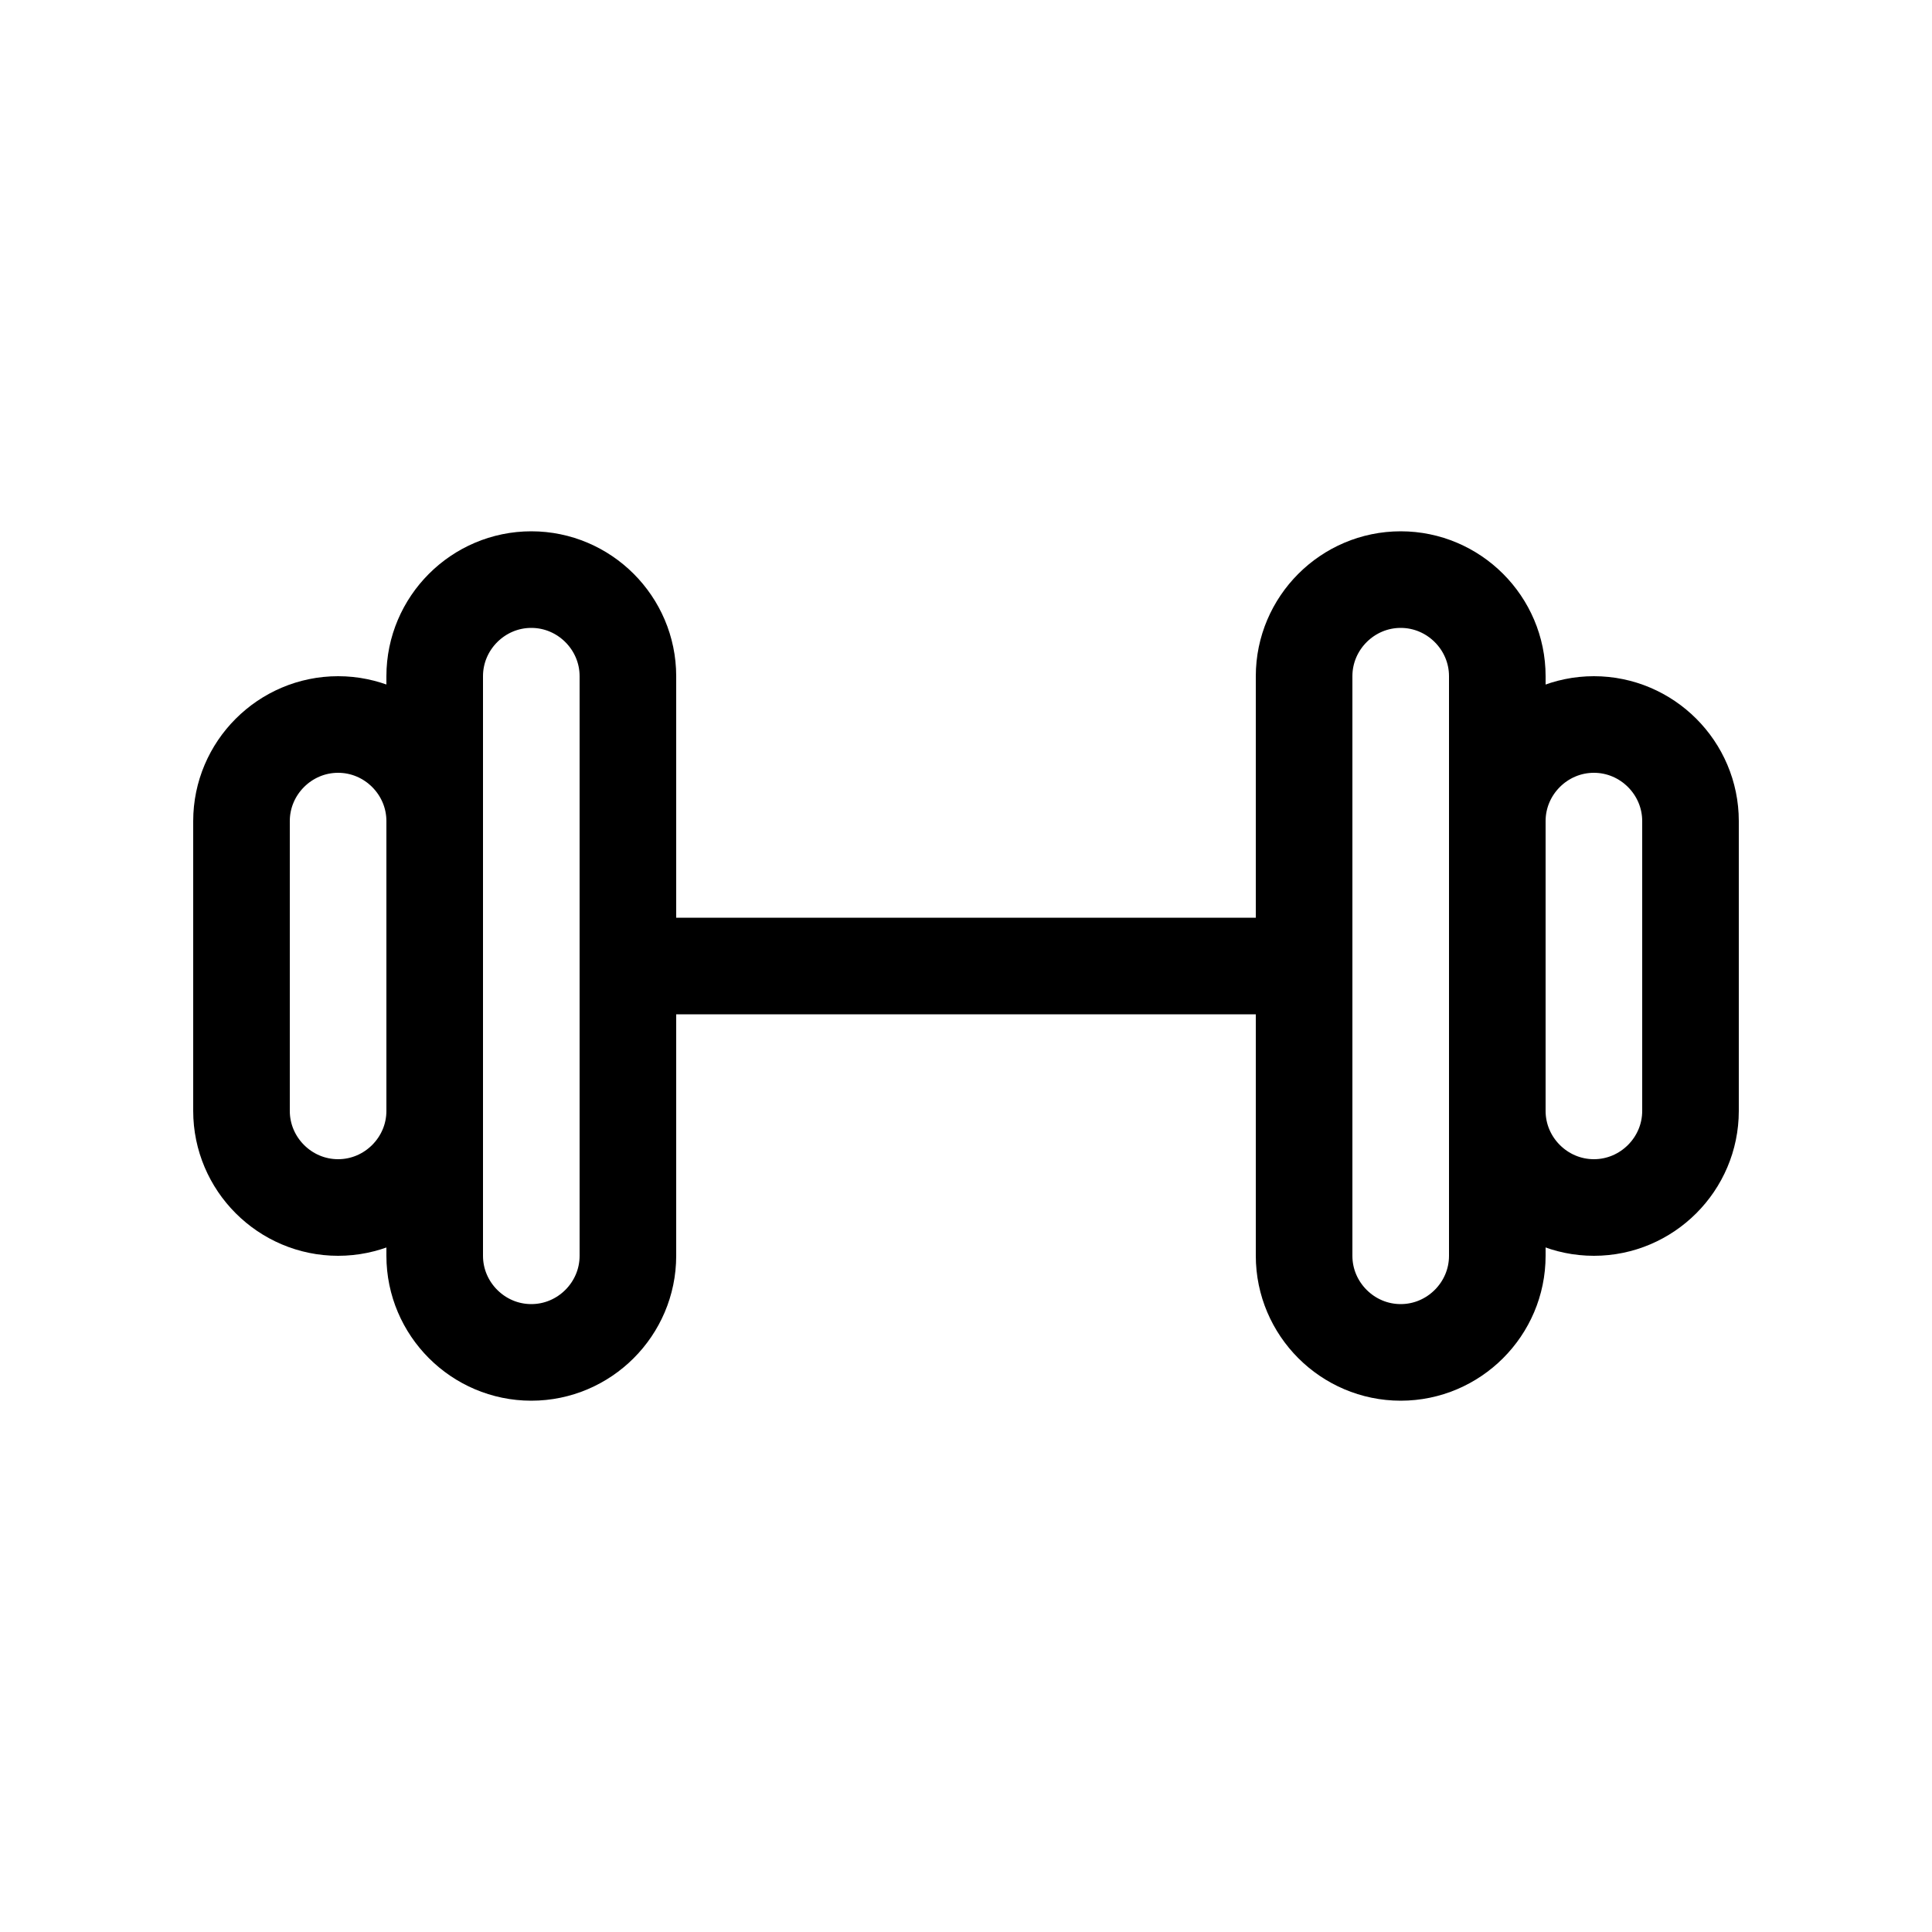
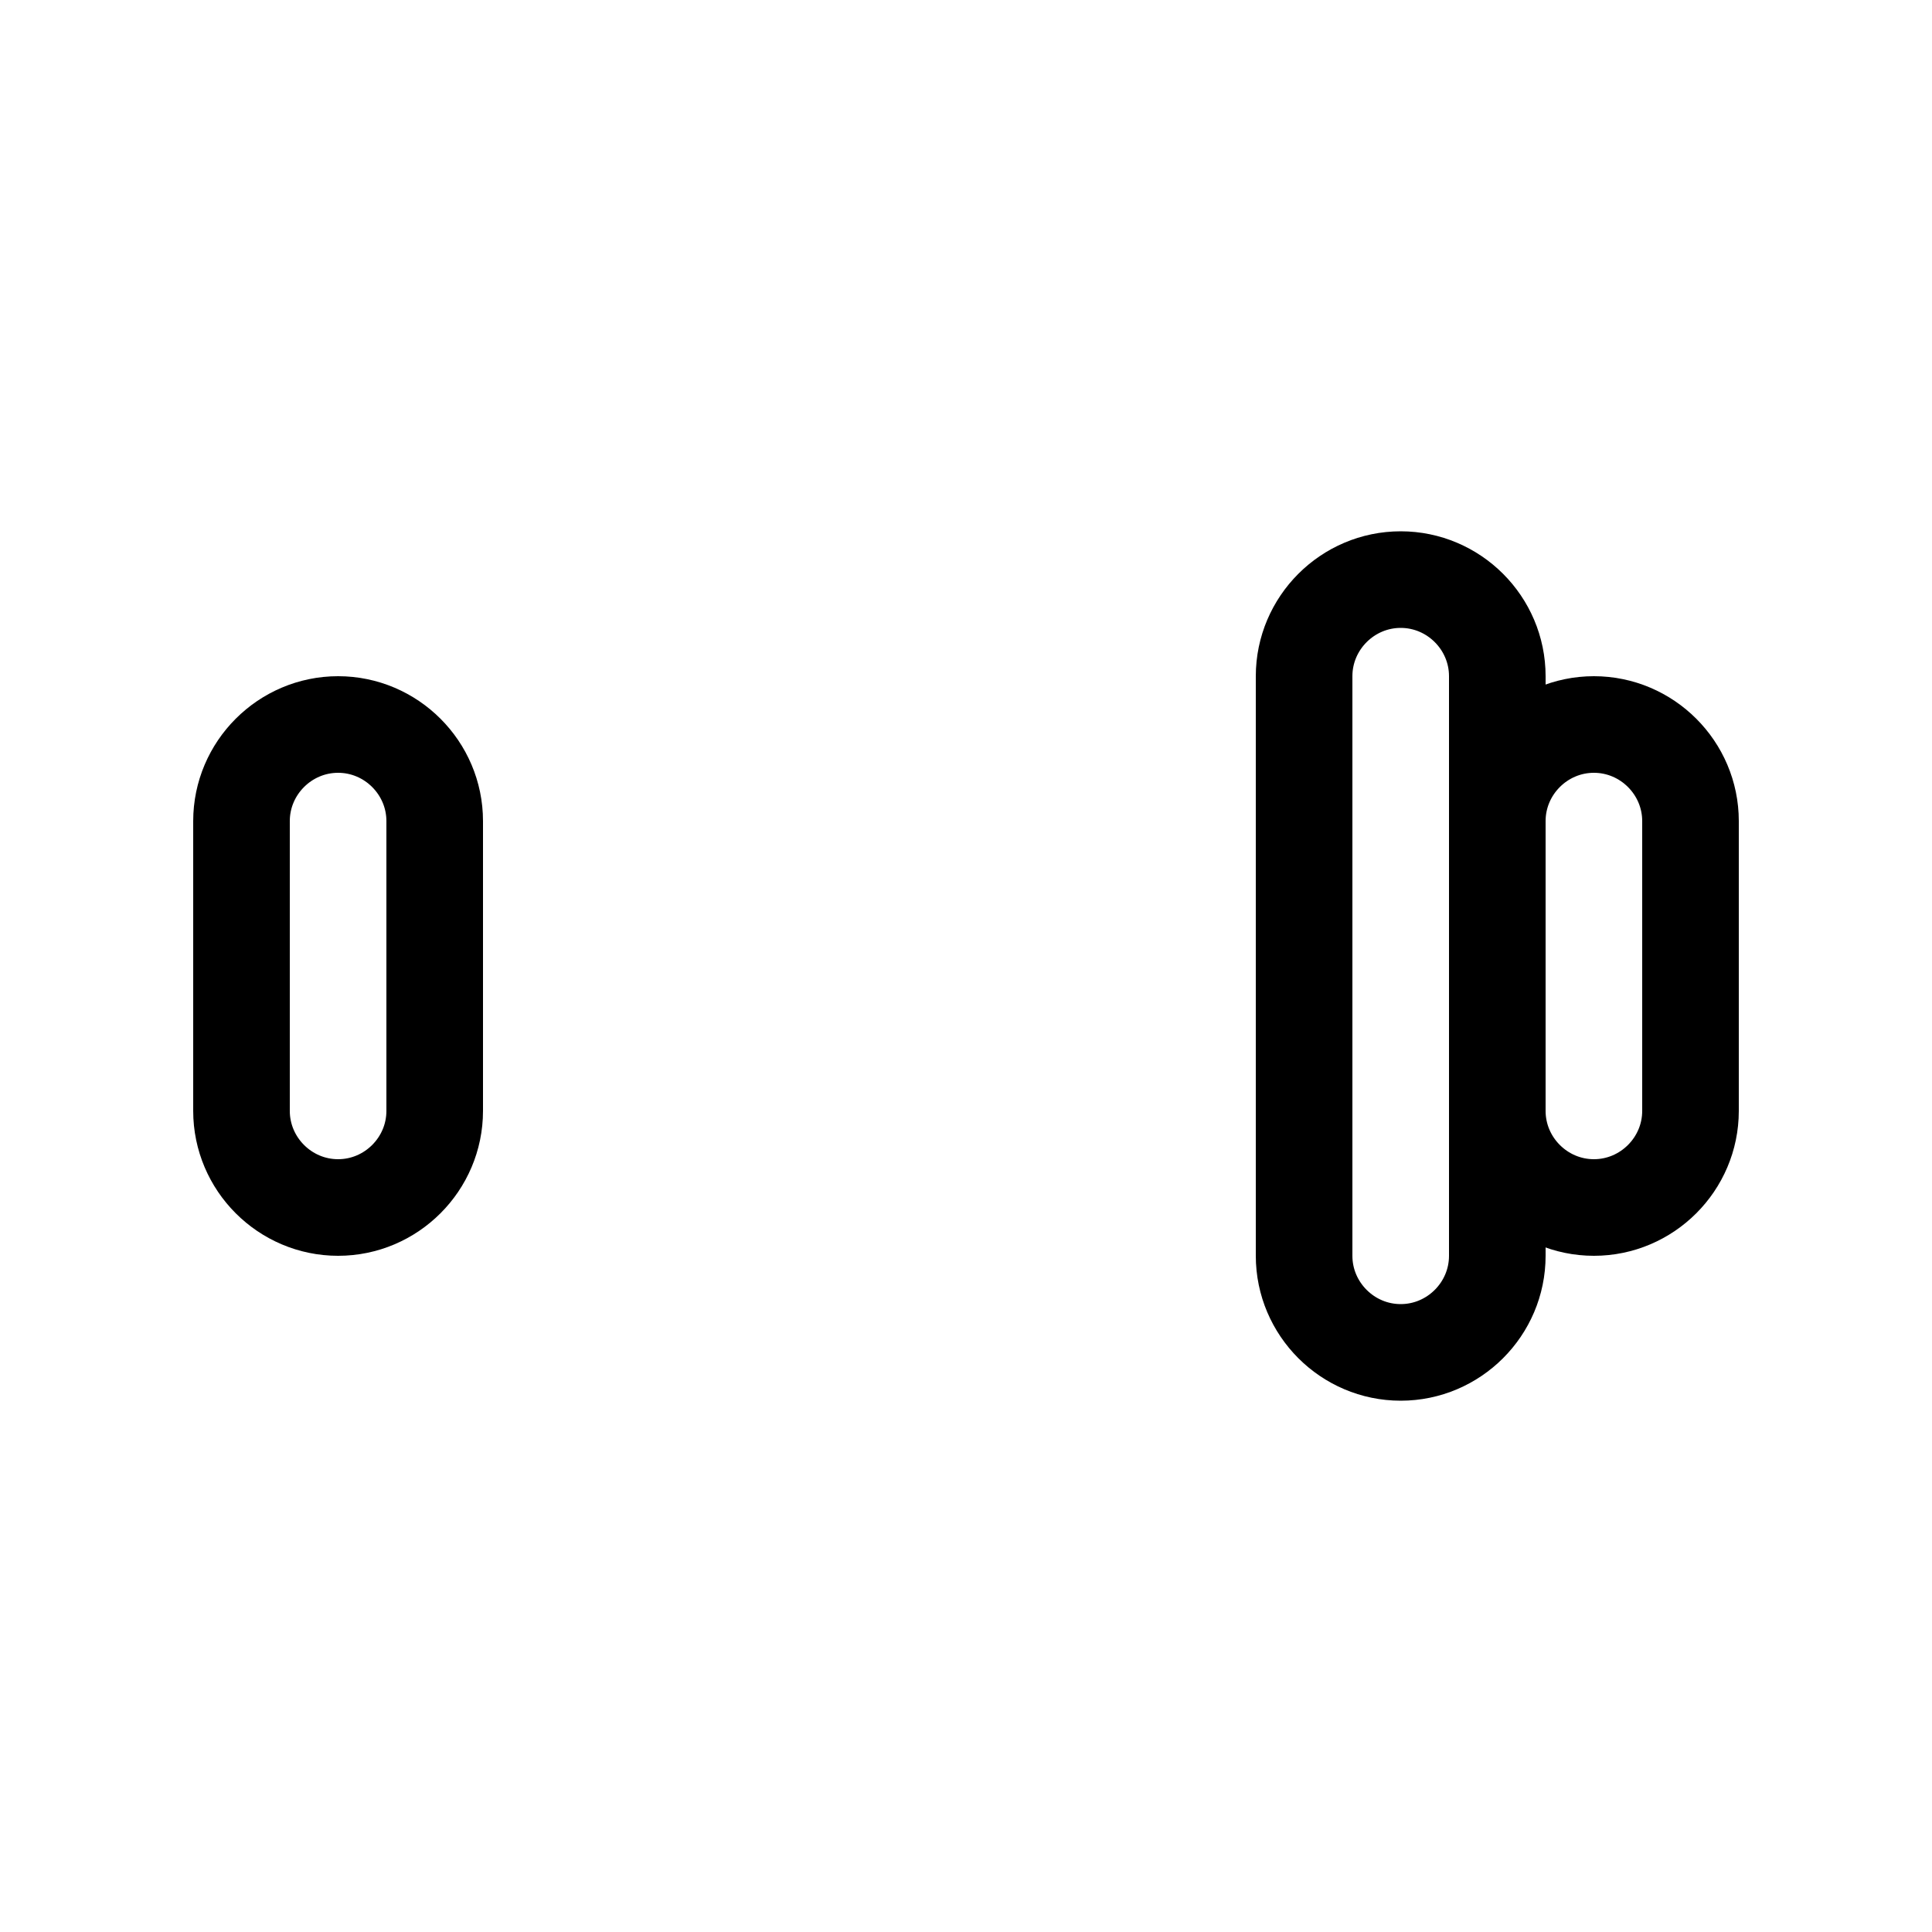
<svg xmlns="http://www.w3.org/2000/svg" version="1.1" id="Icons" x="0px" y="0px" viewBox="0 0 40 40" style="enable-background:new 0 0 40 40;" xml:space="preserve">
  <style type="text/css">
	.st0{fill:none;stroke:#000000;stroke-width:2;stroke-linecap:round;stroke-linejoin:round;stroke-miterlimit:10;}
</style>
-   <path class="st0" d="M11,28L11,28c-1.1,0-2-0.9-2-2V14c0-1.1,0.9-2,2-2l0,0c1.1,0,2,0.9,2,2v12C13,27.1,12.1,28,11,28z" />
  <path class="st0" d="M7,25L7,25c-1.1,0-2-0.9-2-2v-6c0-1.1,0.9-2,2-2l0,0c1.1,0,2,0.9,2,2v6C9,24.1,8.1,25,7,25z" />
  <path class="st0" d="M29,12L29,12c1.1,0,2,0.9,2,2v12c0,1.1-0.9,2-2,2l0,0c-1.1,0-2-0.9-2-2V14C27,12.9,27.9,12,29,12z" />
  <path class="st0" d="M33,15L33,15c1.1,0,2,0.9,2,2v6c0,1.1-0.9,2-2,2l0,0c-1.1,0-2-0.9-2-2v-6C31,15.9,31.9,15,33,15z" />
-   <line class="st0" x1="13" y1="20" x2="27" y2="20" />
</svg>